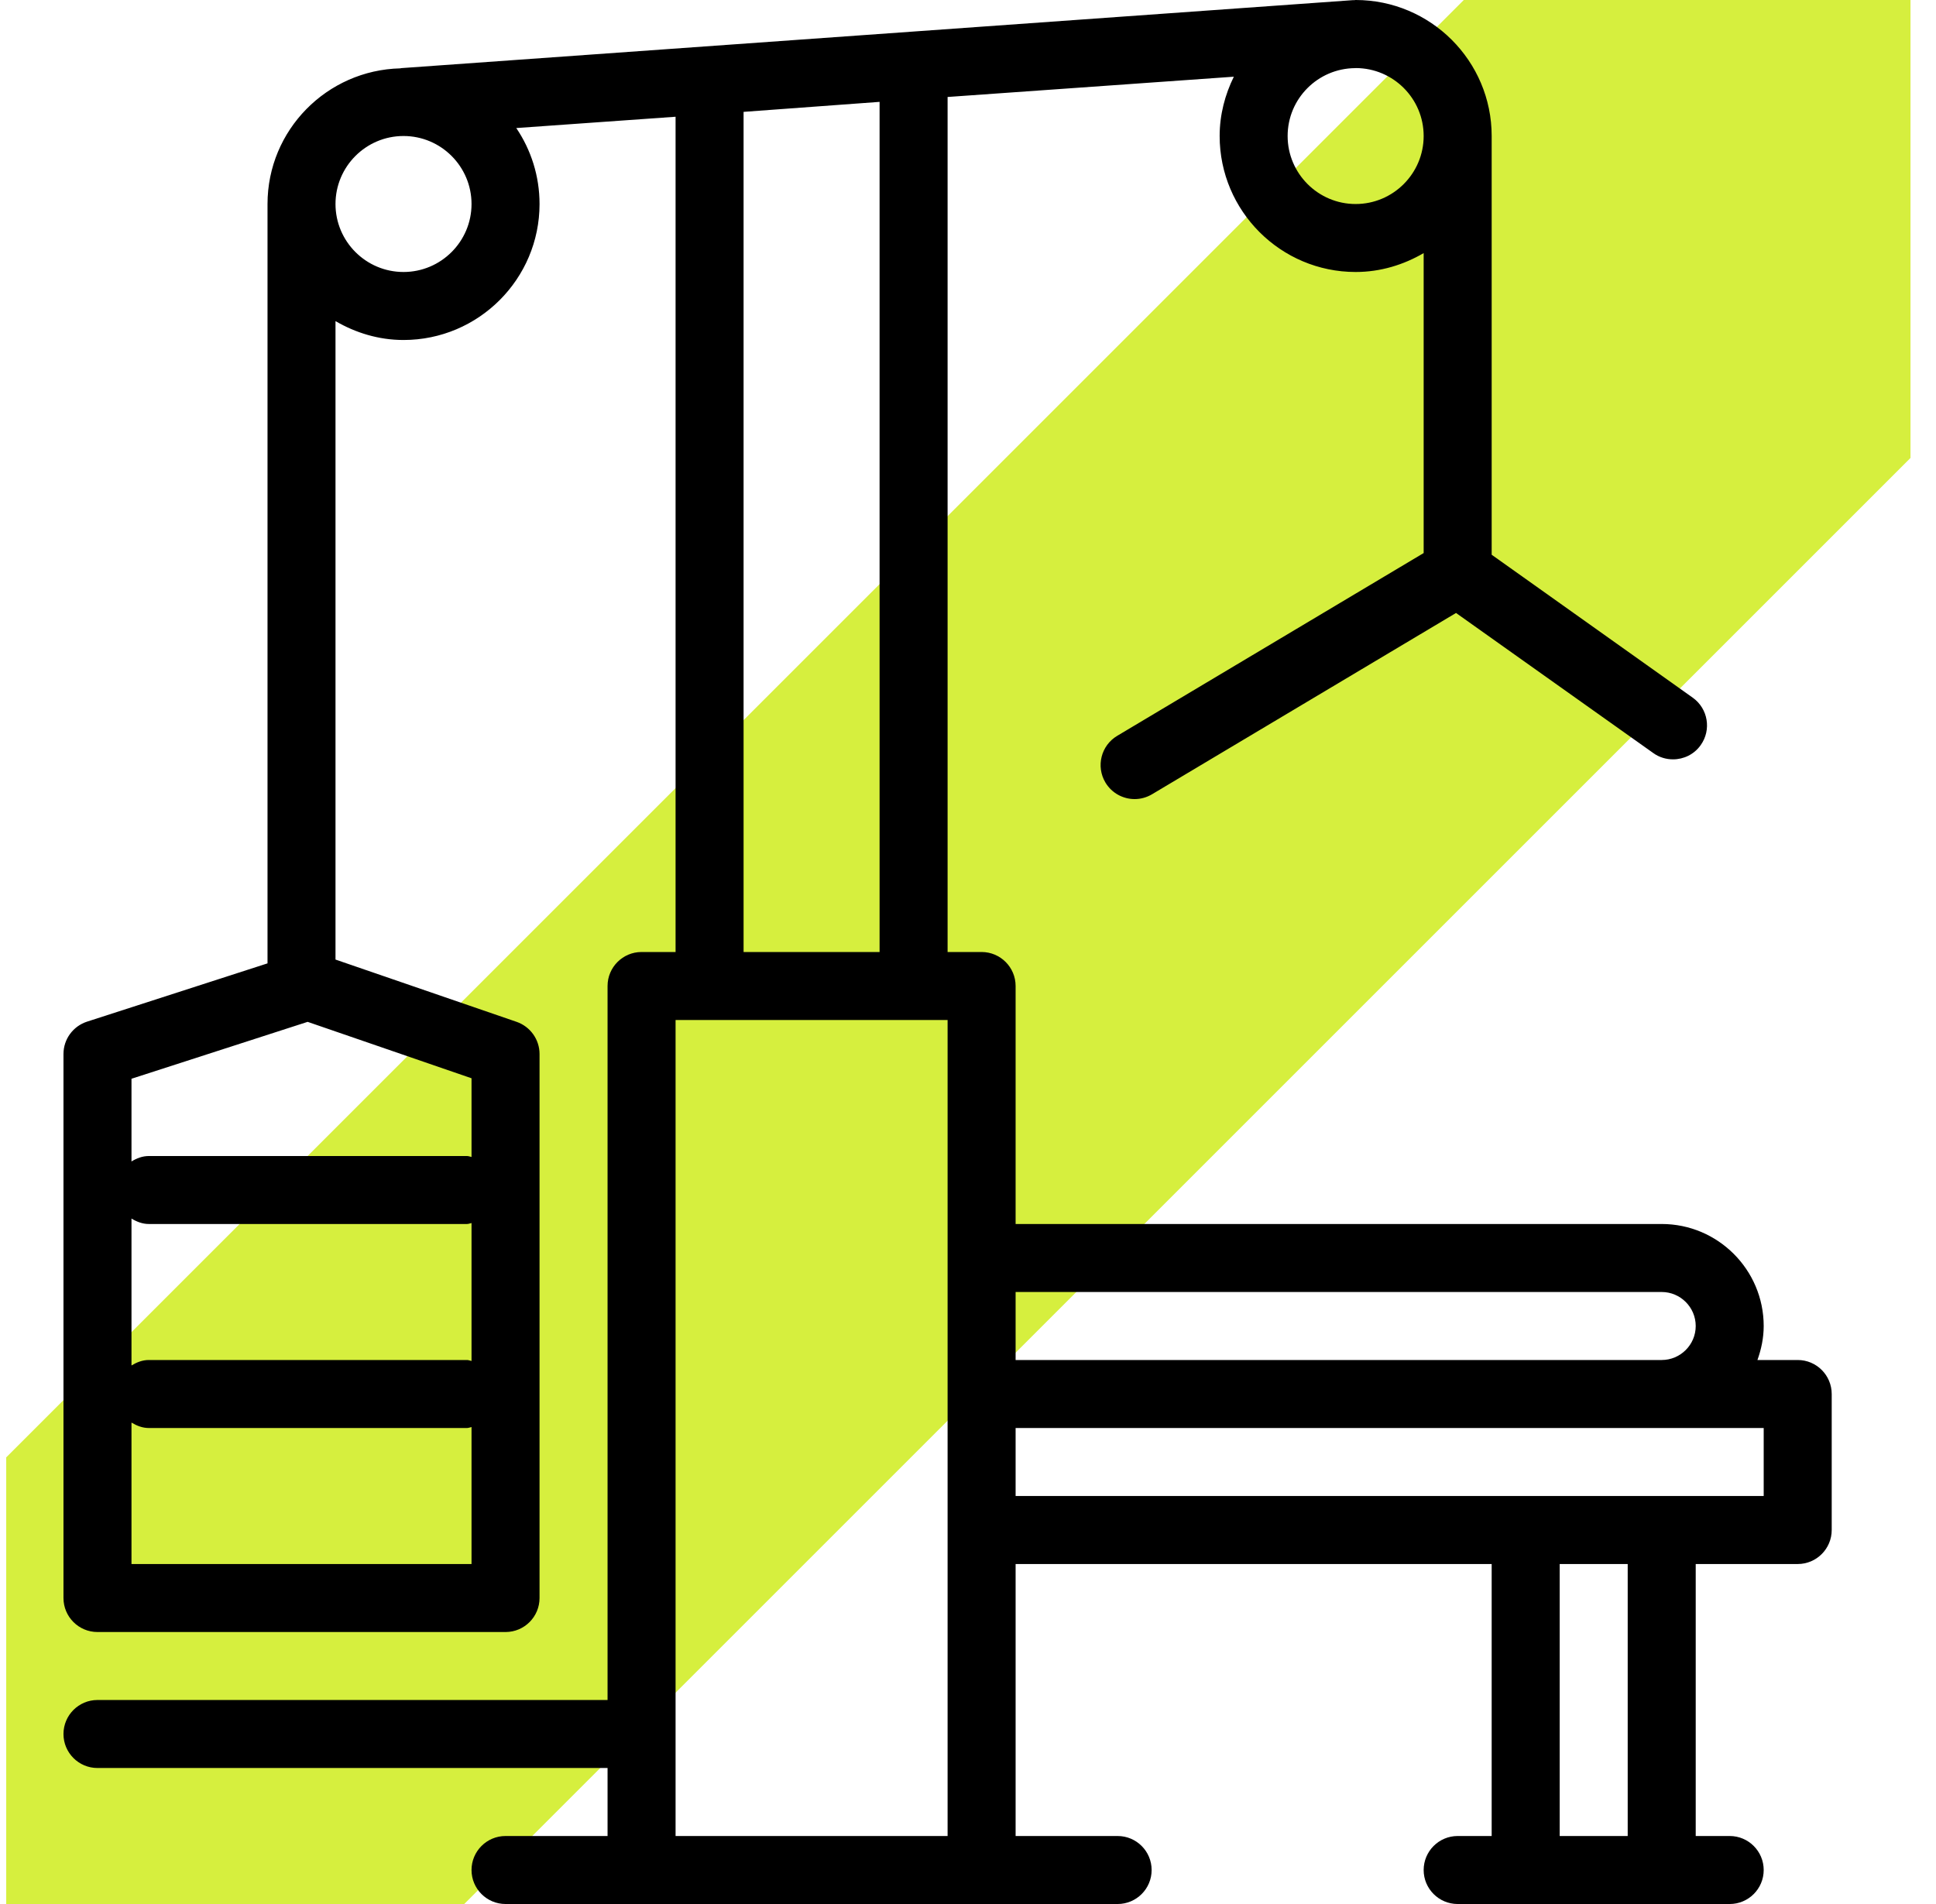
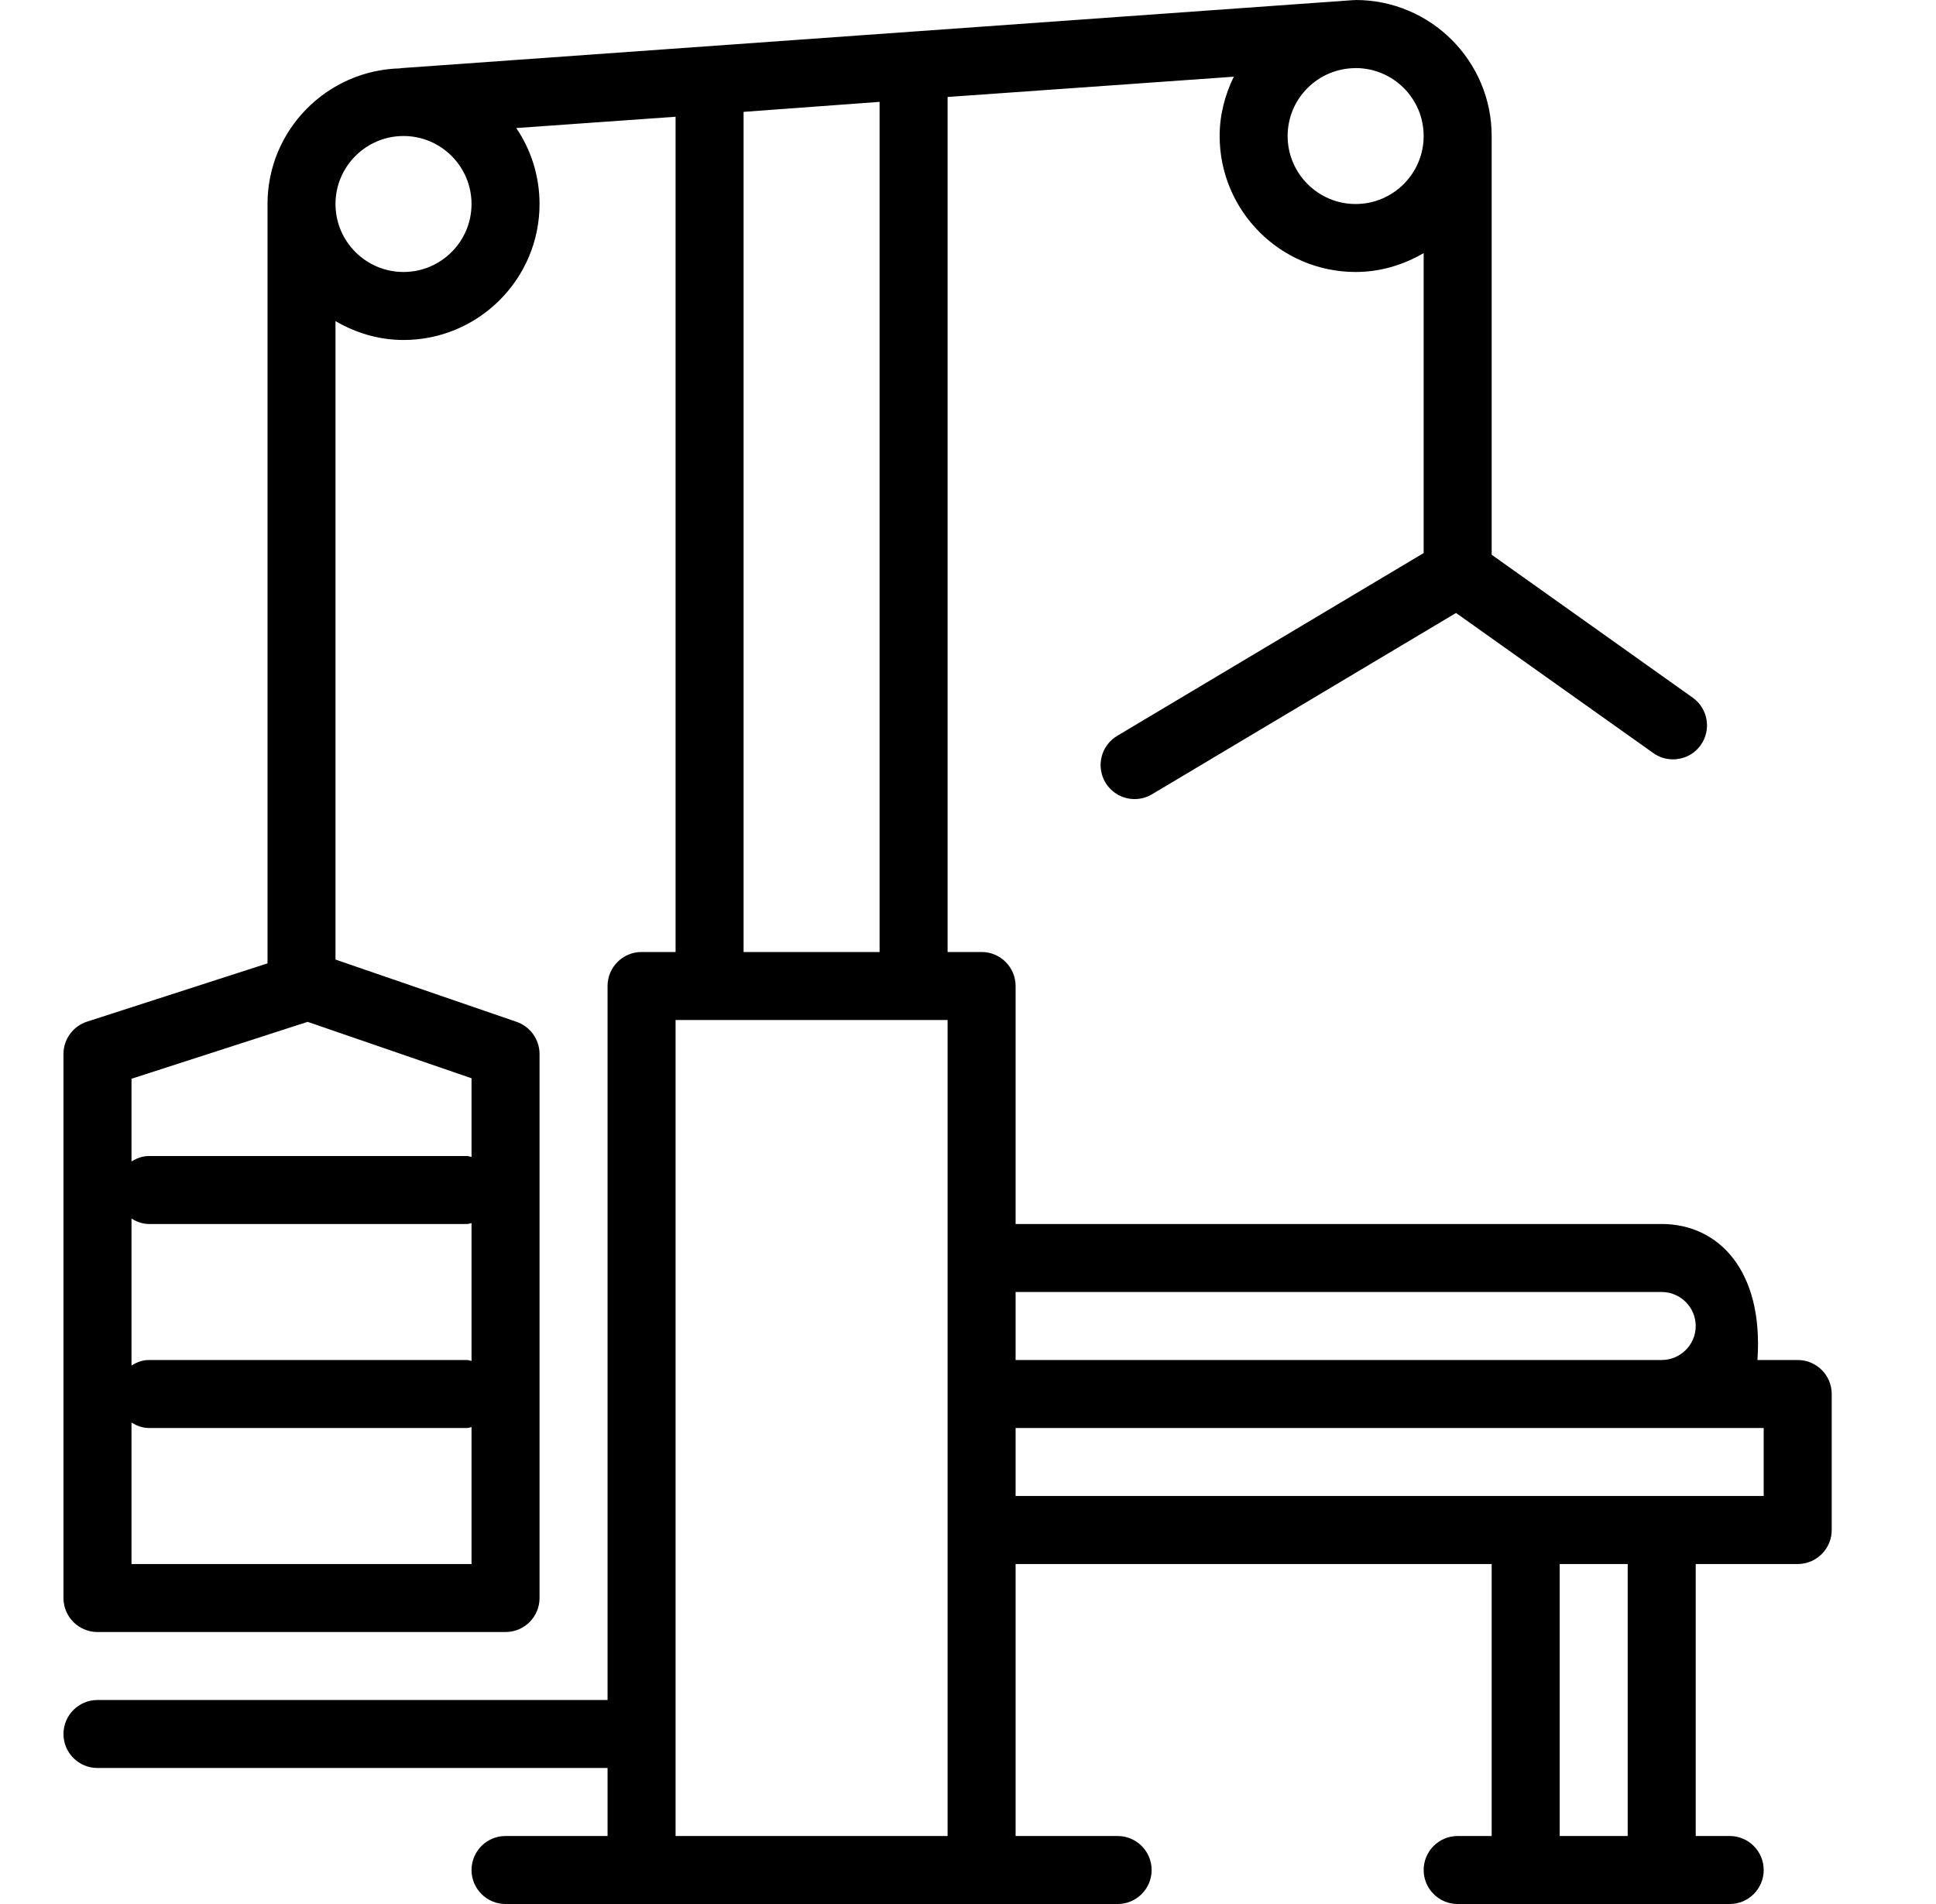
<svg xmlns="http://www.w3.org/2000/svg" width="61" height="60" viewBox="0 0 61 60" fill="none">
  <g clip-path="url(#clip0_2088_1788)">
-     <rect x="-12.879" y="59" width="102.417" height="20.157" rx="10.079" transform="rotate(-45 -12.879 59)" fill="#D6EF3E" />
-     <path d="M20.214 30C19.623 30 19.143 30.48 19.143 31.071V53.571H3.071C2.48 53.571 2 54.051 2 54.643C2 55.234 2.48 55.714 3.071 55.714H19.143V57.857H15.929C15.337 57.857 14.857 58.337 14.857 58.929C14.857 59.52 15.337 60 15.929 60H35.214C35.806 60 36.286 59.52 36.286 58.929C36.286 58.337 35.806 57.857 35.214 57.857H32V49.286H47V57.857H45.929C45.337 57.857 44.857 58.337 44.857 58.929C44.857 59.52 45.337 60 45.929 60H54.5C55.091 60 55.571 59.52 55.571 58.929C55.571 58.337 55.091 57.857 54.5 57.857H53.429V49.286H56.643C57.234 49.286 57.714 48.806 57.714 48.214V43.929C57.714 43.337 57.234 42.857 56.643 42.857H55.374C55.494 42.521 55.571 42.163 55.571 41.786C55.571 40.014 54.129 38.571 52.357 38.571H32V31.071C32 30.48 31.52 30 30.929 30H29.857V3.056L38.876 2.417C38.598 2.983 38.429 3.613 38.429 4.286C38.429 6.649 40.351 8.571 42.714 8.571C43.499 8.571 44.225 8.344 44.857 7.976V17.428L35.201 23.188C34.694 23.49 34.526 24.148 34.829 24.658C35.03 24.994 35.386 25.181 35.75 25.181C35.939 25.181 36.127 25.131 36.299 25.029L45.877 19.316L52.094 23.732C52.282 23.867 52.499 23.929 52.715 23.929C53.049 23.929 53.381 23.773 53.587 23.479C53.93 22.997 53.816 22.329 53.336 21.986L47 17.481C47 17.481 47 4.371 47 4.286C47 1.922 45.078 0 42.714 0C42.695 0 42.678 0.006 42.659 0.006C42.652 0.006 42.646 0.004 42.639 0.004L12.639 2.147C12.631 2.147 12.622 2.154 12.614 2.154C10.299 2.209 8.429 4.099 8.429 6.429V30.358L2.744 32.194C2.3 32.338 2 32.749 2 33.214V50.357C2 50.949 2.48 51.429 3.071 51.429H15.929C16.52 51.429 17 50.949 17 50.357V33.214C17 32.758 16.709 32.351 16.278 32.201L10.571 30.238V10.119C11.204 10.487 11.93 10.714 12.714 10.714C15.078 10.714 17 8.792 17 6.429C17 5.544 16.73 4.719 16.267 4.035L21.286 3.679V30H20.214ZM21.286 57.857V32.143H29.857V57.857H21.286ZM51.286 57.857H49.143V49.286H51.286V57.857ZM55.571 47.143H52.357H48.071H32V45H32.146H52.357H55.571V47.143ZM52.357 40.714C52.946 40.714 53.429 41.194 53.429 41.786C53.429 42.377 52.946 42.857 52.357 42.857H32.146H32V40.714H52.357ZM44.857 4.286C44.857 5.466 43.897 6.429 42.714 6.429C41.531 6.429 40.571 5.466 40.571 4.286C40.571 3.109 41.523 2.156 42.697 2.147L42.721 2.145C43.901 2.149 44.857 3.107 44.857 4.286ZM14.857 42.887C14.808 42.879 14.765 42.857 14.714 42.857H4.689C4.486 42.857 4.306 42.93 4.143 43.029V38.4C4.306 38.499 4.486 38.571 4.689 38.571H14.714C14.765 38.571 14.808 38.55 14.857 38.541V42.887ZM4.143 49.286V44.829C4.306 44.927 4.486 45 4.689 45H14.714C14.765 45 14.808 44.979 14.857 44.97V49.286H4.143ZM14.857 36.459C14.808 36.45 14.765 36.429 14.714 36.429H4.689C4.486 36.429 4.306 36.501 4.143 36.6V33.994L9.693 32.201L14.857 33.979V36.459ZM12.714 8.571C11.531 8.571 10.571 7.609 10.571 6.429C10.571 5.248 11.531 4.286 12.714 4.286C13.897 4.286 14.857 5.248 14.857 6.429C14.857 7.609 13.897 8.571 12.714 8.571ZM23.429 3.525L27.714 3.21V30H23.429V3.525Z" fill="black" />
+     <path d="M20.214 30C19.623 30 19.143 30.48 19.143 31.071V53.571H3.071C2.48 53.571 2 54.051 2 54.643C2 55.234 2.48 55.714 3.071 55.714H19.143V57.857H15.929C15.337 57.857 14.857 58.337 14.857 58.929C14.857 59.52 15.337 60 15.929 60H35.214C35.806 60 36.286 59.52 36.286 58.929C36.286 58.337 35.806 57.857 35.214 57.857H32V49.286H47V57.857H45.929C45.337 57.857 44.857 58.337 44.857 58.929C44.857 59.52 45.337 60 45.929 60H54.5C55.091 60 55.571 59.52 55.571 58.929C55.571 58.337 55.091 57.857 54.5 57.857H53.429V49.286H56.643C57.234 49.286 57.714 48.806 57.714 48.214V43.929C57.714 43.337 57.234 42.857 56.643 42.857H55.374C55.571 40.014 54.129 38.571 52.357 38.571H32V31.071C32 30.48 31.52 30 30.929 30H29.857V3.056L38.876 2.417C38.598 2.983 38.429 3.613 38.429 4.286C38.429 6.649 40.351 8.571 42.714 8.571C43.499 8.571 44.225 8.344 44.857 7.976V17.428L35.201 23.188C34.694 23.49 34.526 24.148 34.829 24.658C35.03 24.994 35.386 25.181 35.75 25.181C35.939 25.181 36.127 25.131 36.299 25.029L45.877 19.316L52.094 23.732C52.282 23.867 52.499 23.929 52.715 23.929C53.049 23.929 53.381 23.773 53.587 23.479C53.93 22.997 53.816 22.329 53.336 21.986L47 17.481C47 17.481 47 4.371 47 4.286C47 1.922 45.078 0 42.714 0C42.695 0 42.678 0.006 42.659 0.006C42.652 0.006 42.646 0.004 42.639 0.004L12.639 2.147C12.631 2.147 12.622 2.154 12.614 2.154C10.299 2.209 8.429 4.099 8.429 6.429V30.358L2.744 32.194C2.3 32.338 2 32.749 2 33.214V50.357C2 50.949 2.48 51.429 3.071 51.429H15.929C16.52 51.429 17 50.949 17 50.357V33.214C17 32.758 16.709 32.351 16.278 32.201L10.571 30.238V10.119C11.204 10.487 11.93 10.714 12.714 10.714C15.078 10.714 17 8.792 17 6.429C17 5.544 16.73 4.719 16.267 4.035L21.286 3.679V30H20.214ZM21.286 57.857V32.143H29.857V57.857H21.286ZM51.286 57.857H49.143V49.286H51.286V57.857ZM55.571 47.143H52.357H48.071H32V45H32.146H52.357H55.571V47.143ZM52.357 40.714C52.946 40.714 53.429 41.194 53.429 41.786C53.429 42.377 52.946 42.857 52.357 42.857H32.146H32V40.714H52.357ZM44.857 4.286C44.857 5.466 43.897 6.429 42.714 6.429C41.531 6.429 40.571 5.466 40.571 4.286C40.571 3.109 41.523 2.156 42.697 2.147L42.721 2.145C43.901 2.149 44.857 3.107 44.857 4.286ZM14.857 42.887C14.808 42.879 14.765 42.857 14.714 42.857H4.689C4.486 42.857 4.306 42.93 4.143 43.029V38.4C4.306 38.499 4.486 38.571 4.689 38.571H14.714C14.765 38.571 14.808 38.55 14.857 38.541V42.887ZM4.143 49.286V44.829C4.306 44.927 4.486 45 4.689 45H14.714C14.765 45 14.808 44.979 14.857 44.97V49.286H4.143ZM14.857 36.459C14.808 36.45 14.765 36.429 14.714 36.429H4.689C4.486 36.429 4.306 36.501 4.143 36.6V33.994L9.693 32.201L14.857 33.979V36.459ZM12.714 8.571C11.531 8.571 10.571 7.609 10.571 6.429C10.571 5.248 11.531 4.286 12.714 4.286C13.897 4.286 14.857 5.248 14.857 6.429C14.857 7.609 13.897 8.571 12.714 8.571ZM23.429 3.525L27.714 3.21V30H23.429V3.525Z" fill="black" />
  </g>
  <defs>
    <clipPath id="clip0_2088_1788">
      <rect width="60" height="60" fill="white" transform="translate(0.196)" />
    </clipPath>
  </defs>
</svg>